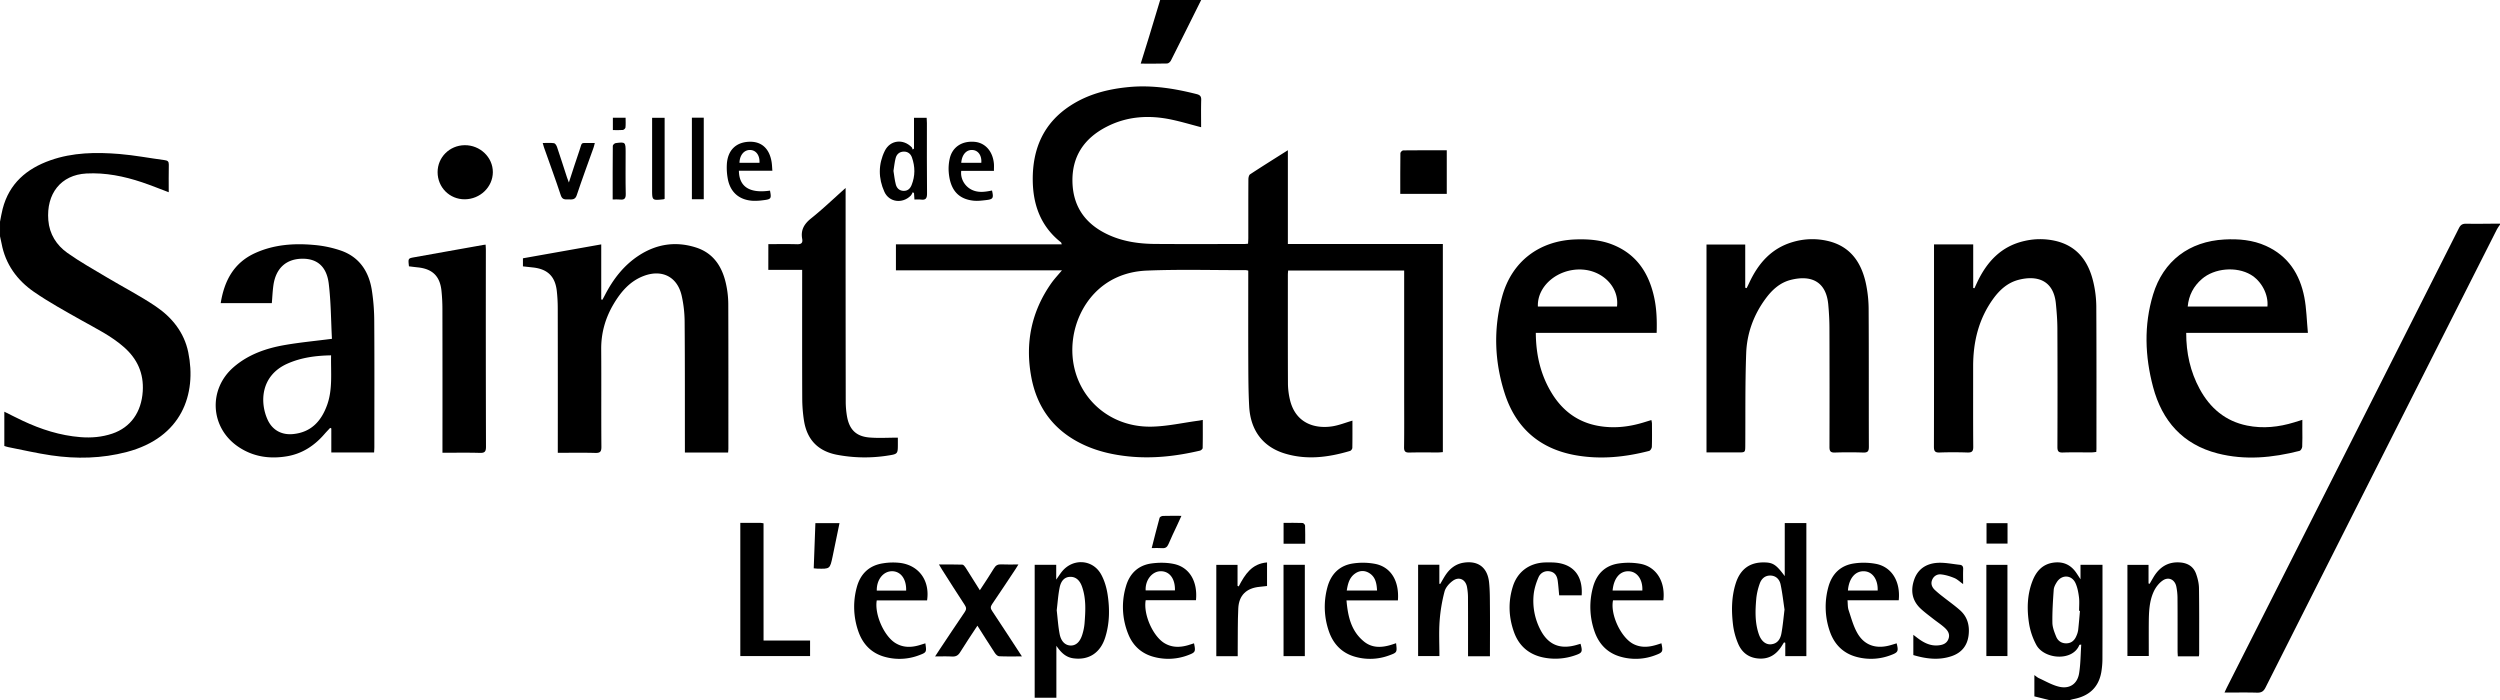
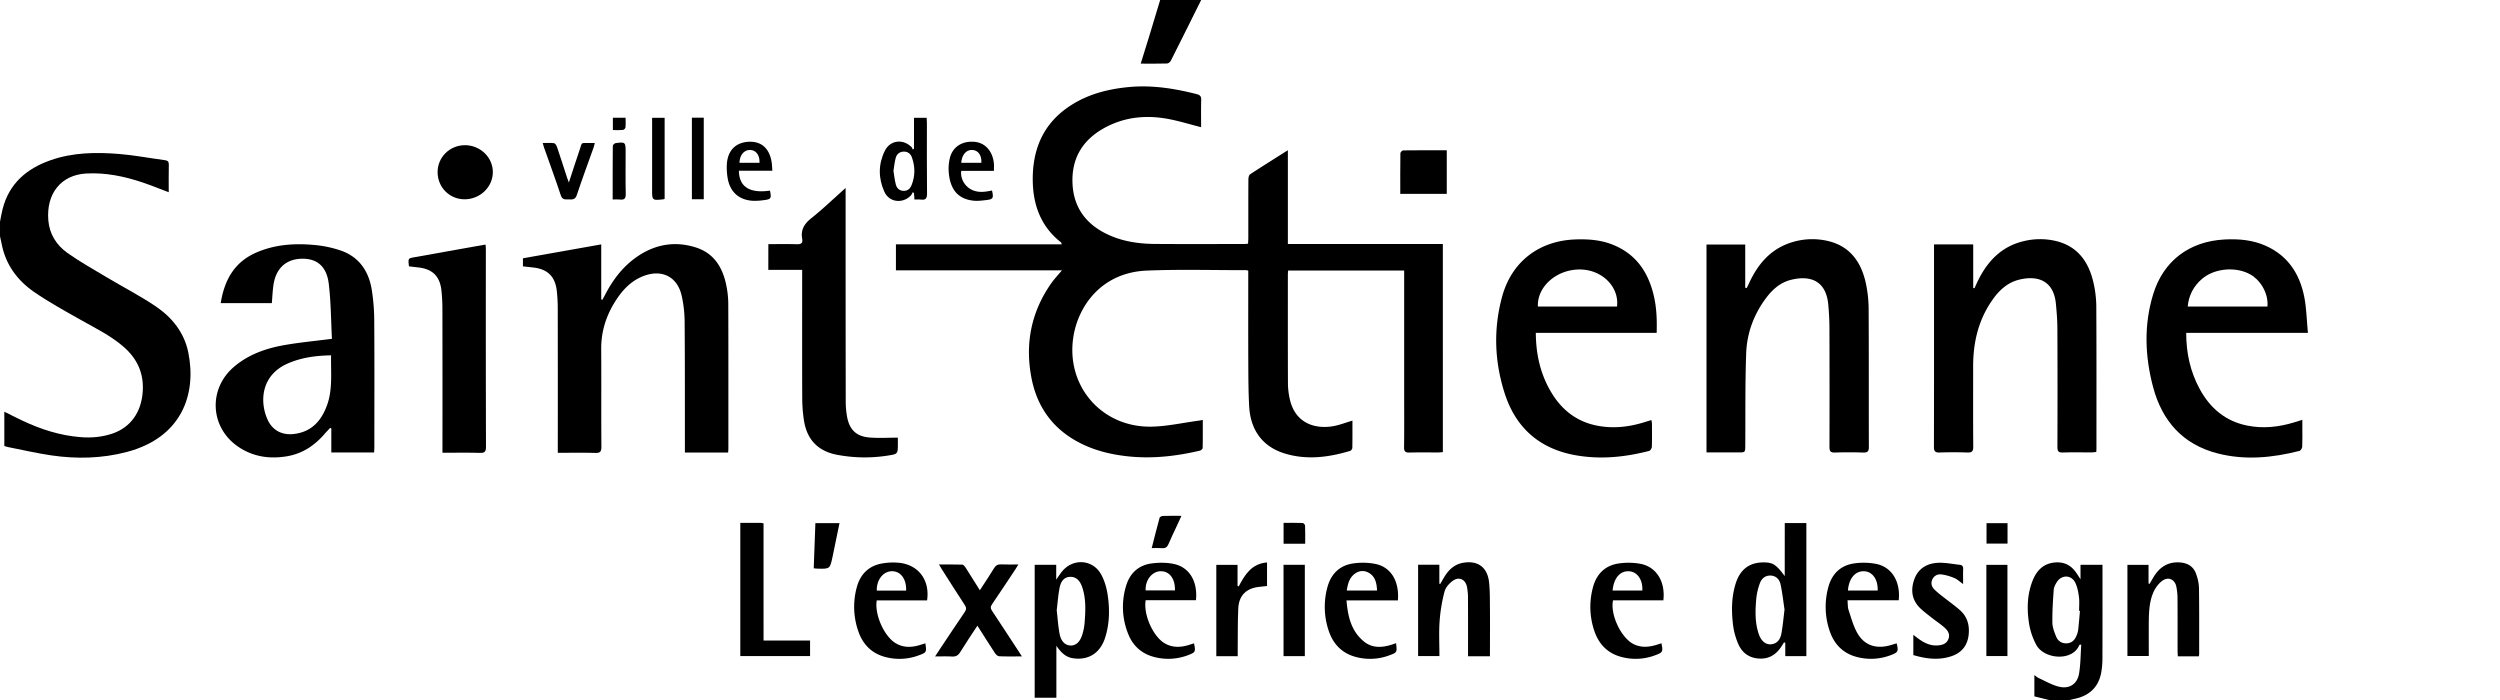
<svg xmlns="http://www.w3.org/2000/svg" id="Calque_1" data-name="Calque 1" viewBox="0 0 4001.98 1120.87">
  <path d="M210.83,2062.75c23.92,16.48,49.58,30.51,74.91,44.84,23.78,13.45,48.47,25.33,69.17,43.65,21.22,18.79,31.66,41.81,29.84,70.56-2.11,33.18-19.22,57.73-48.79,67.71-16.5,5.57-33.53,7-50.87,5.62-32.61-2.58-63.16-12.4-92.56-26.24-9.76-4.6-19.36-9.54-29.37-14.49v54.88c2.22.66,4.17,1.41,6.19,1.8,23,4.51,45.78,9.86,68.9,13.23,40.53,5.93,81,5.08,120.89-5.42,88.14-23.2,112.24-92.56,98.43-159.7-6.53-31.7-26-55.83-52.1-73.45-24.92-16.86-51.89-30.67-77.78-46.14-21.4-12.78-43.28-25-63.57-39.38-17.47-12.41-28.74-30.09-30.54-52.35-3.44-42.37,20.07-72.6,60.95-74.78,30.57-1.63,60.1,4.37,88.91,14,14.2,4.77,28.1,10.43,42.91,16,0-15.07-.21-29.59.11-44.09.11-5.08-1.78-6.67-6.55-7.3-24.24-3.2-48.33-7.86-72.66-9.86-37.24-3-74.47-2.57-110.4,10.11-38.13,13.46-65.9,37.19-76.38,77.77-1.74,6.75-2.83,13.67-4.23,20.5v23.45c.83,3.76,1.77,7.5,2.47,11.28C164.89,2018.38,183.67,2044,210.83,2062.75Z" transform="translate(-156.24 -1595.36)" />
-   <path d="M4104.34,1953.49c-5.91-.1-9,1.47-11.86,7.07Q3907,2328.09,3721.21,2695.43c-1.25,2.47-2.36,5-4,8.57,18.14,0,35-.32,51.92.16,6.86.19,10.51-1.81,13.73-8.21q185-366.85,370.43-733.47a76.9,76.9,0,0,1,5-7.57v-1.56C4140.27,1953.44,4122.3,1953.79,4104.34,1953.49Z" transform="translate(-156.24 -1595.36)" />
  <path d="M3519.8,2672.35a130.92,130.92,0,0,0,2-24.07c.18-46.86.09-93.73.09-140.6v-8.16H3486.7v23.15c-3-4.66-4.81-7.47-6.68-10.22-8.31-12.25-19.68-18.09-34.63-16.66-18.7,1.79-29.31,13.45-35.63,29.73-8.6,22.21-9,45.47-5.34,68.5a108.6,108.6,0,0,0,11.46,33.53c12.43,23.33,58.39,27.09,69,.19.09-.23.88-.18,3-.56-1.06,15.58-1,30.92-3.4,45.88-2.7,16.93-15,25.5-31.79,21.66-11.35-2.58-21.85-8.92-32.65-13.77-2.36-1.06-4.35-2.94-7.2-4.92v34.07l24.69,6.13h31.26c2.46-.65,4.9-1.44,7.39-1.93C3499.73,2709.63,3515.19,2696.4,3519.8,2672.35Zm-36.88-68.11a35,35,0,0,1-2.73,8.9c-2.85,7.07-7.84,11.8-15.74,12.06s-13.86-3.72-16.7-10.69c-2.91-7.13-5.95-14.84-6.06-22.35-.27-17.57.89-35.2,2.13-52.75.29-4.17,2.61-8.49,4.93-12.15,7.87-12.46,23.79-11.86,29.92,1.55,3.17,6.93,4.6,14.87,5.58,22.51.91,7.17.19,14.54.19,21.83l1.39.06C3484.89,2583.56,3484.09,2593.92,3482.92,2604.24Z" transform="translate(-156.24 -1595.36)" />
  <path d="M1982.28,1697.21c14.8,0,28.57.21,42.32-.21,2.09-.06,5-2.55,6-4.65,16.3-32.26,32.35-64.64,48.46-97h-65.65c-5.93,19.61-11.8,39.24-17.78,58.83C1991.35,1668.26,1986.92,1682.28,1982.28,1697.21Z" transform="translate(-156.24 -1595.36)" />
  <path d="M2458.17,2319.64c2.52,0,5-.33,7.77-.52V1985.93H2217.85v-150.1c-21.1,13.36-40.92,25.73-60.45,38.56-1.89,1.25-2.72,5.28-2.74,8-.19,31.26-.11,62.53-.14,93.79,0,3-.26,6-.41,9.32-2.57.2-4.35.47-6.13.47-47.67,0-95.35.27-143-.11-24.86-.2-49.34-3.56-72.38-13.73-36.92-16.29-58.4-43.94-59.57-84.9s18.3-70.06,54.08-88.65c33.11-17.2,68.21-19.35,104.11-11.82,15.93,3.34,31.56,8.06,47.76,12.27,0-14.47-.3-29,.14-43.61.18-5.84-1.86-8-7.36-9.43-35.53-9-71.35-14.75-108.16-11.29-33.58,3.15-65.63,11.28-94.22,30-42.72,27.91-60.23,68.88-59.93,118.45.25,39.9,12.74,74.64,45.22,100.19.48.38.54,1.29,1.27,3.16H1590.43v41.63h265.75c-6.27,7.52-12,13.54-16.8,20.28-32.12,45.59-42.4,96-32.23,150.62,9.57,51.32,38.37,87.89,86.07,109.36,22.29,10,45.84,15.16,70,17.62,38.53,3.93,76.39-.46,113.87-9.26,1.76-.41,4.34-2.71,4.37-4.18.33-14.76.2-29.53.2-45-3,.53-5,1-7,1.23-25.22,3.35-50.41,9.16-75.68,9.54-78.57,1.19-135.76-64-124.81-141.68,7.09-50.26,44.57-105.15,118-108.15,52.8-2.16,105.75-.61,158.63-.68a21.66,21.66,0,0,1,3.64.74V2038c0,46.63-.14,93.26.06,139.89.1,22.65.18,45.33,1.41,67.94,2.12,38.75,22.1,64.87,57.06,75.52,35.24,10.73,70,6.11,104.49-4.16,1.59-.47,3.54-3.17,3.58-4.87.28-14.54.16-29.09.16-43.62-11.18,3.24-21.64,7.53-32.52,9.18-28.62,4.32-59.21-5.57-67.7-43.42a116.92,116.92,0,0,1-3-24.7c-.26-58.09-.15-116.19-.14-174.28,0-2.28.26-4.56.41-7h185.77V2227.5c0,27.88.24,55.76-.16,83.63-.11,7.07,2.19,8.86,8.89,8.67C2427.94,2319.36,2443.06,2319.68,2458.17,2319.64Z" transform="translate(-156.24 -1595.36)" />
  <path d="M1318.63,2050.84c-5.9-27.85-19.72-50.15-48.28-59.29-32.13-10.28-62.86-5.72-91.15,12.63-24.46,15.86-41.58,38.27-54.79,63.91-1.23,2.39-2.54,4.73-3.82,7.08l-1.89-.42v-88.19l-125.34,22.27v12.93l16,1.75c23.53,2.56,35.64,14.34,38.23,37.87a253.23,253.23,0,0,1,1.49,27.26q.18,111,.07,222v9.57c20.71,0,40.22-.35,59.71.18,7.66.21,10.17-1.51,10.1-9.76-.42-52.1.06-104.21-.32-156.31-.19-26.32,6.82-50.41,20.15-72.73,11.68-19.56,26.23-36.47,48.4-44.68,29.12-10.77,53.41,1.69,60.26,31.8a195.88,195.88,0,0,1,4.75,41.73c.54,66.69.34,133.39.41,200.08v9.21h69.21c.16-2.48.4-4.51.4-6.53,0-77.12.12-154.23-.16-231.34A153,153,0,0,0,1318.63,2050.84Z" transform="translate(-156.24 -1595.36)" />
  <path d="M3507.34,2047.36c-7.76-33.5-25.73-58.41-61.3-66.5a110.22,110.22,0,0,0-48.79.19c-37.58,8.36-60.58,33.43-76.23,66.85-1.38,2.93-2.71,5.89-4.07,8.83l-2-.35v-69.83h-62.75v84c0,80,.09,159.92-.15,239.88,0,7.11,1.8,9.55,9.11,9.29,14.82-.53,29.69-.49,44.53,0,7,.22,9.38-1.73,9.32-9.09-.33-43-.13-85.95-.17-128.92,0-39.24,8.85-75.87,32.15-108.08,10.27-14.19,23.07-25.78,40.48-30.31,29.3-7.63,56.05.18,59.8,37.91,1.31,13.19,2.36,26.47,2.42,39.72q.42,94.93.05,189.87c0,6.71,1.57,9.14,8.64,8.91,15.35-.52,30.73-.13,46.1-.2,2.46,0,4.92-.44,7.47-.68.12-2.44.27-4,.27-5.51,0-75.8.2-151.59-.23-227.38A177.75,177.75,0,0,0,3507.34,2047.36Z" transform="translate(-156.24 -1595.36)" />
  <path d="M3084.79,2120.16q.33,95.33.05,190.64c0,6.66,1.53,9.2,8.64,9,15.08-.52,30.21-.51,45.3,0,7.21.24,9.16-2,9.13-9.22-.26-73.18.08-146.37-.36-219.55a203.42,203.42,0,0,0-4.54-42.56c-7.49-33.79-25.3-59.24-61.24-67.47a109.36,109.36,0,0,0-55.58,1.76c-34.41,10-55.42,34.35-69.91,65.61-1.28,2.78-2.68,5.5-4,8.24l-2.29-.67v-69.18h-62V2319.6c17.32,0,33.94,0,50.57,0,11.49,0,11.44,0,11.52-11.24.34-49.21-.34-98.46,1.45-147.62,1.15-31.68,11.87-61.16,30.85-87,10.36-14.14,23-25.9,40.47-30.32,32.33-8.2,56.63,2.18,60.06,39.39C3084.05,2095.18,3084.75,2107.69,3084.79,2120.16Z" transform="translate(-156.24 -1595.36)" />
  <path d="M751.39,2059.38c-4.76-29.4-19.81-52.31-48.79-62.65a179.46,179.46,0,0,0-44-9.28c-32.18-2.88-64.09-.57-94.06,13.09-34.13,15.57-49.28,44.38-55,80.11h81.84c.85-9.94,1.21-19.31,2.52-28.55,3.83-27,20-42,45.42-42.56,24.17-.54,39.8,12.06,43.18,39.95,3.55,29.33,3.57,59.08,5.11,88.25-26.82,3.45-51.16,5.72-75.18,9.88-30,5.19-58.54,15-82.13,35.4-41.37,35.79-37.58,97.48,7.82,127.83,23.5,15.71,49.54,19.52,77,15,24.44-4,44-16.69,60.06-35.15,3.09-3.55,6.37-6.94,9.57-10.4l1.85.84v38.5h68.52c.14-3.3.38-6.11.38-8.92,0-66.95.26-133.9-.17-200.85A329.4,329.4,0,0,0,751.39,2059.38Zm-71.45,184.13c-9.25,25.8-25.46,43.86-54.58,46.71-18,1.75-32.91-6.11-40.6-22.72-12.71-27.44-11.89-71,32.07-90.24,21.8-9.54,44.7-12.64,69.41-13.06C685.66,2191.68,689,2218.12,679.94,2243.51Z" transform="translate(-156.24 -1595.36)" />
  <path d="M2677.89,2324c39.92,7.2,79.36,3.27,118.31-6.84,1.94-.5,4.24-4.26,4.32-6.58.42-12.49.23-25,.16-37.51a33.7,33.7,0,0,0-.93-5.3c-4.33,1.33-8,2.45-11.73,3.6-24.51,7.62-49.52,10.29-74.79,5.44-31.69-6.08-55.56-24-72.42-51.21-18.3-29.52-25.83-62-26.06-97.38H2808.2c.62-19.86,0-38.77-4.11-57.38-8.51-38.59-28.18-68.62-66.28-83.81-19.21-7.67-39.39-9.14-59.87-8.38-58.13,2.15-101.9,35.62-117.17,91.75-14.07,51.76-12.19,103.78,4.19,154.72C2582.67,2280.17,2620.58,2313.61,2677.89,2324Zm10-297.17c34.22,1.34,60.66,28.67,56.83,59.22H2618.07C2616.71,2053.14,2649.83,2025.28,2687.9,2026.78Z" transform="translate(-156.24 -1595.36)" />
  <path d="M3845,2071.23c-7.18-36.87-25.79-66.16-61.39-82.24-21.18-9.57-43.61-11.48-66.46-10.27-56.35,3-97.94,34.28-114.28,88.13-14.89,49.08-13.06,98.87,0,148,14.41,54.36,47.54,92,103.32,106.33,43.94,11.29,87.8,7,131.21-4.08,1.91-.49,4.08-4.33,4.21-6.71.49-9.35.2-18.74.2-28.12v-14.85l-12.91,4c-24.77,7.64-50,10.35-75.53,5.17-34.68-7-59.26-27.91-75.88-58.55-15.05-27.73-21.61-57.55-21.59-89.8H3850.7C3848.8,2108.25,3848.51,2089.42,3845,2071.23Zm-59,14.84h-127.7c1.71-18.17,9.43-32.59,22.63-44.06,20.18-17.54,55.33-20.46,78.37-6.88C3776.38,2045.25,3787.78,2066.68,3785.93,2086.07Z" transform="translate(-156.24 -1595.36)" />
  <path d="M1386.15,2027.4h54.19v10.23c0,65.09-.14,130.18.12,195.28a234.78,234.78,0,0,0,2.78,35.73q7.3,46,53,54.75a236.92,236.92,0,0,0,81.56,1.2c15.79-2.43,15.74-2.72,15.72-19.1v-9.55c-16,0-30.89,1-45.53-.24-20.94-1.77-31.85-12.33-35.72-33a141.75,141.75,0,0,1-2.19-25.62q-.25-165.21-.19-330.41v-10.43c-19.45,17.31-36.54,33.79-55,48.51-11.31,9-17.13,18.72-14.51,33,1.3,7.1-2.06,8.77-8.73,8.57-15-.47-30.06-.15-45.45-.15Z" transform="translate(-156.24 -1595.36)" />
  <path d="M933.61,1987c-1.93.24-2.93.31-3.91.48q-55.28,9.85-110.53,19.75c-9.72,1.75-9.7,1.9-8.28,14.47,5,.6,9.61,1.21,14.26,1.69,23.29,2.41,35.29,14,37.77,37.21a280.47,280.47,0,0,1,1.53,28.83q.18,110.53.07,221.08v9.63c20.71,0,40.21-.4,59.68.2,7.93.24,10-1.94,10-9.91q-.42-157.42-.2-314.84C934,1992.89,933.77,1990.15,933.61,1987Z" transform="translate(-156.24 -1595.36)" />
  <path d="M1918.69,2514.49c-13.38-23.7-44.38-25.64-61.9-4.88-3.06,3.63-5.57,7.73-9.77,13.62v-23.79h-34.47V2712.3h34.73v-83.14c7.14,10.35,14.67,18.35,27.35,20.05,24.51,3.29,43.11-8.68,50.89-33.63,7-22.29,7.29-45.27,3.86-68C1927.67,2536.2,1924.29,2524.41,1918.69,2514.49Zm-26.33,79a83.49,83.49,0,0,1-3.54,17.53c-3.7,12.12-10.37,18-19,17.67-8.35-.35-15-6.41-17.32-18.4-2.41-12.44-3.17-25.2-4.68-38,1.49-12.16,2.26-24.39,4.66-36.3,2.33-11.54,8.32-16.83,16.39-17.2,8.92-.42,15.7,4.8,19.57,16C1895.09,2553.87,1893.93,2573.7,1892.36,2593.44Z" transform="translate(-156.24 -1595.36)" />
  <path d="M3013.22,2517.6c-13.21-17.94-18.57-21.52-31.73-21.92-23.89-.73-39.59,10.48-46.92,34.2-6.74,21.8-6.79,44.24-4,66.56a112.67,112.67,0,0,0,8,29.16c6.21,14.84,17.82,23.33,34.41,24,16,.67,27.22-7.09,35.43-20.12l3.69-5.86,2,.77v21.3h33.75v-213h-34.58Zm-5.36,92c-1.66,8.82-6.3,16.21-16.58,17.15-8.41.76-15.72-5.14-19.53-16.13-6.54-18.88-5.75-38.44-4-57.88a101.48,101.48,0,0,1,5.27-22.63c2.65-7.9,8.18-13.53,17.2-13.4s14.67,6.16,16.37,14.23c2.88,13.63,4.39,27.55,6.3,40.22C3011.17,2585,3010.15,2597.42,3007.86,2609.61Z" transform="translate(-156.24 -1595.36)" />
  <path d="M2541.32,2566.94c-.11-13,0-26.09-1.34-39-2.41-24-17.36-35.45-40.68-31.85-12.91,2-22.31,9.52-29.32,20.2-2.92,4.47-5.45,9.19-8.17,13.8l-1.47-.25v-30.48h-34v146.27h34.12c0-19-1-37.57.3-55.93a259.73,259.73,0,0,1,7.88-47.41c1.72-6.58,7.63-13.2,13.41-17.31,9.72-6.93,19.88-2.27,22.43,9.4a94.8,94.8,0,0,1,1.7,19.36c.17,27.88.08,55.75.09,83.63v8.53h35.06v-8.61C2541.38,2613.83,2541.52,2590.38,2541.32,2566.94Z" transform="translate(-156.24 -1595.36)" />
  <path d="M3671.78,2514.09c-4.12-11.69-13.28-17.43-25.63-18.35-19.71-1.48-33.31,7.73-42.94,24.1-2,3.36-3.9,6.73-5.85,10.1l-1.76-.55v-29.84h-33.8v145.94H3596c0-18.16-.12-35.59,0-53,.16-17.22.65-34.62,8.06-50.47,3.13-6.71,8.38-13.45,14.44-17.53,9.23-6.21,19-1.45,21.48,9.4a95.45,95.45,0,0,1,2,20.13c.22,27.86.09,55.72.12,83.57,0,2.75.25,5.49.4,8.41h33.65a31,31,0,0,0,.5-3.67c0-35.15.21-70.3-.3-105.44C3676.25,2529.24,3674.33,2521.35,3671.78,2514.09Z" transform="translate(-156.24 -1595.36)" />
  <path d="M1744.39,2562.48c12.78-18.69,25.22-37.62,37.75-56.47,1.34-2,2.55-4.1,4.38-7.07-10.1,0-18.7.35-27.26-.12-5.57-.3-8.93,1.36-11.89,6.31-7,11.65-14.66,22.87-22.59,35.08-8-12.81-15.26-24.52-22.71-36.09-1.29-2-3.44-4.83-5.28-4.9-12.06-.44-24.15-.22-37.46-.22,2.21,3.69,3.59,6.11,5.08,8.45,12,18.86,24,37.79,36.27,56.5,2.68,4.08,2.73,6.93,0,11-13.37,19.55-26.4,39.32-39.55,59-2.4,3.61-4.76,7.25-8,12.24,10,0,18.53-.37,27,.13,6.14.36,9.88-1.59,13.18-7,8.62-14,17.94-27.67,27.57-42.37,9.73,15.28,18.68,29.58,27.94,43.67,1.52,2.31,4.35,5.16,6.69,5.27,11.63.54,23.29.25,36.63.25-16.58-25.38-32-49.17-47.68-72.73C1741.58,2569.32,1741.63,2566.53,1744.39,2562.48Z" transform="translate(-156.24 -1595.36)" />
  <path d="M1378.51,2526.87v-93.79a43,43,0,0,0-5.19-.73c-10.37,0-20.75,0-32,0v213.22H1453v-24.81h-74.47Z" transform="translate(-156.24 -1595.36)" />
  <path d="M1597.78,2496.54a98,98,0,0,0-27.94.56c-22.43,3.36-36.45,17.1-42.15,38.67a118.72,118.72,0,0,0,2.48,70c7.23,21.09,21.45,35.61,43.26,41.3a87.71,87.71,0,0,0,53.72-2.69c12.41-4.62,12.54-4.93,10.39-19.2-3.25,1-6.43,2-9.63,3-13.25,3.86-26.2,4.06-38.39-3.49-18.21-11.28-33.59-46-29.78-68.27h80.56C1644.94,2525.15,1627.73,2500.78,1597.78,2496.54Zm9,44.24h-47c-.38-17.62,10.5-31.15,24.73-31C1598.23,2510,1607.39,2522.33,1606.78,2540.78Z" transform="translate(-156.24 -1595.36)" />
  <path d="M2358.1,2498.11a105.69,105.69,0,0,0-34.78-.93c-22.45,2.9-36.49,16.86-42.25,38.47a119.32,119.32,0,0,0,2.09,69.28c7,21.08,21,35.94,42.78,41.89a87.39,87.39,0,0,0,53.75-2.19c13.14-4.76,13.11-4.82,11.38-19.62-3.51,1.13-6.87,2.35-10.3,3.29-14.45,4-28.65,4.06-40.86-5.79-20.69-16.69-26-40.15-28.21-66H2394C2396.39,2525.65,2383.05,2503.36,2358.1,2498.11Zm-46,42.62c1.72-10.6,4-20.6,13.26-27.18,7.14-5.07,15.22-5.47,22.71-.85,10.19,6.3,11.9,16.68,12.56,28Z" transform="translate(-156.24 -1595.36)" />
  <path d="M3159.94,2498.12a105.75,105.75,0,0,0-34.79-.95c-22.45,2.9-36.54,16.82-42.25,38.46a119.3,119.3,0,0,0,2.34,70c7.18,21.08,21.42,35.66,43.25,41.37a88.43,88.43,0,0,0,54.5-2.9c11.81-4.44,12.57-6.07,9.41-18.89-4.22,1.24-8.4,2.64-12.67,3.7-21,5.19-38.93-.76-49.86-19.43-6.69-11.41-10.17-24.79-14.42-37.51-1.55-4.66-1.17-10-1.74-15.7h82C3198.72,2526.54,3184.93,2503.39,3159.94,2498.12Zm2.1,42.52h-47.65c1.53-19.7,12-31.71,26.42-30.79C3153.89,2510.67,3162.66,2523.19,3162,2540.64Z" transform="translate(-156.24 -1595.36)" />
  <path d="M2782.72,2498a107.4,107.4,0,0,0-34.79-.7c-22.13,3-36,16.86-41.66,38.13a119.3,119.3,0,0,0,2.21,70c7,20.77,20.89,35.39,42.36,41.31a88,88,0,0,0,55.25-2.55c12.09-4.52,12.56-5.53,9.74-19.07-3.23,1-6.39,2.13-9.62,3-11.85,3.39-23.6,4-35-1.71-19.9-9.93-37.59-47.22-32.85-70h80.55C2822.43,2526.9,2808.06,2503.05,2782.72,2498Zm2.57,42.69h-47.62c1.89-20.14,12.09-31.79,26.54-30.82C2777.29,2510.72,2786.13,2523.43,2785.29,2540.67Z" transform="translate(-156.24 -1595.36)" />
  <path d="M2035.31,2498.14c-11.43-2.4-23.89-2.38-35.53-.84-21.38,2.83-35.17,16-41.13,36.66a115.31,115.31,0,0,0,3.71,76.5c7.49,18.74,21.42,31.34,41.05,36.48a88.71,88.71,0,0,0,55.21-3c11.28-4.31,11.79-5.48,9-18.77-3.18,1-6.3,2-9.46,3-13,3.76-25.7,4-37.73-3.16-18.55-11.05-34.22-46.25-30.15-68.85h80.47C2073.65,2526.05,2060.35,2503.41,2035.31,2498.14Zm-45.11,42.34c-.9-16.32,10.2-30.52,24-30.69,14.19-.17,23.41,11.92,22.88,30.69Z" transform="translate(-156.24 -1595.36)" />
-   <path d="M2619,2519.67c3.49-8.11,11.26-11.15,18.66-9.6,8.21,1.73,11.24,7.87,12.21,15.29,1,7.62,1.54,15.31,2.29,23h36c2.25-32.57-14.66-51.54-46.22-52.61-4.42-.15-8.86-.15-13.27,0-24.52,1.12-43.26,14.94-50.64,38.32-7.77,24.63-6.81,49.42,1.95,73.57,8.44,23.27,25.76,36.78,50,40.81a96,96,0,0,0,47-3.81c12.14-4.11,13-5.6,9.36-18.72-2.23.65-4.46,1.31-6.69,1.95-26.38,7.52-45.35-.49-57.77-24.81a100,100,0,0,1-10.57-56C2612.28,2537.8,2615.25,2528.35,2619,2519.67Z" transform="translate(-156.24 -1595.36)" />
  <path d="M3293.85,2572.23c-8.73-7.74-18.34-14.48-27.5-21.74a162.8,162.8,0,0,1-13.12-11c-4.3-4.23-6.49-9.57-4.12-15.64,2.48-6.35,8.11-9.61,14.2-9,7.28.71,14.58,3,21.41,5.81,4.64,1.88,8.48,5.73,14.07,9.68,0-8.92-.23-16.44.09-23.95.18-4.18-1.4-6.47-5.37-6.89-11.83-1.25-23.76-3.84-35.5-3.17-17.51,1-31.5,9.41-37.56,26.94s-3.45,33.52,10.5,46.51c6.26,5.83,13.21,10.92,19.94,16.21,5.92,4.66,12.29,8.8,17.9,13.8,5.38,4.8,9.53,10.66,6.45,18.57-3,7.7-9.85,9.65-17,10.18-12.4.93-22.69-4.51-32.25-11.69-2.09-1.57-4.15-3.18-6.9-5.29V2644c20.37,6,40.7,8.71,61.27,1.72,15.73-5.34,25-16.51,27.13-33C3309.49,2597.09,3305.92,2582.94,3293.85,2572.23Z" transform="translate(-156.24 -1595.36)" />
  <path d="M2139.17,2534.08l-1.88-.92v-33.61h-34v146.24h34.28c0-4.56,0-8.19,0-11.81.23-21.59-.15-43.21.9-64.76,1-21,13.13-32.48,34.16-34.49,4-.38,8.05-.88,11.87-1.31v-37.73C2159.91,2497.65,2149,2515.2,2139.17,2534.08Z" transform="translate(-156.24 -1595.36)" />
  <path d="M900,1827.78c-24.14.32-43.23,19.34-43.25,43.09,0,24.42,19.17,43.64,43.44,43.52,24.68-.13,44.91-19.68,45-43.48S924.66,1827.46,900,1827.78Z" transform="translate(-156.24 -1595.36)" />
  <path d="M1614,1908.67c1.54-1.53,2.34-3.8,3.48-5.73l1.9,1.66c.21,3,.42,6.08.69,10.16,3.64,0,7-.39,10.24.08,8,1.16,10-2.15,9.91-10-.41-37.49-.18-75-.2-112.47,0-2.78-.25-5.57-.39-8.49h-20.27v49.38l-2.16,1.45c-.48-1.2-.66-2.71-1.49-3.57-13.61-14-34.51-11.73-43.11,5.72-10.56,21.42-10.47,44-.61,65.62C1579.67,1919.3,1600.86,1921.81,1614,1908.67Zm-24-60.28c1.65-6.34,6.29-10.24,13.08-10.35,6.46-.1,11,3.58,13,9.42,5.2,14.71,5.29,29.55-.57,44.16-2.28,5.69-6.25,9.55-13,9.28s-10.73-4.43-12.26-10.25c-1.9-7.22-2.61-14.75-3.76-21.71C1587.67,1861.64,1588.27,1854.88,1590,1848.39Z" transform="translate(-156.24 -1595.36)" />
  <path d="M2210.94,2645.68H2245V2499.46h-34.1Z" transform="translate(-156.24 -1595.36)" />
  <path d="M2472.22,1905.69V1835.9c-23.6,0-46.69-.09-69.78.2-1.57,0-4.44,2.86-4.46,4.43-.3,21.54-.2,43.08-.2,65.16Z" transform="translate(-156.24 -1595.36)" />
  <path d="M3336,2645.57h33.73v-146H3336Z" transform="translate(-156.24 -1595.36)" />
  <path d="M1714.85,1916.63c6.63.68,13.48-.22,20.17-1,11-1.28,12-3.17,9.22-15.31-11.44,2.34-23,4.12-34-2-10.49-5.91-16.82-17.91-15.27-29.47h52.35c0-4.35.23-7.69,0-11-1.64-20.1-13.79-33.94-31-35.45-20.26-1.77-35.7,8.41-39.8,27a74,74,0,0,0-1.61,20.88C1677,1899,1690,1914.07,1714.85,1916.63Zm-1.13-81.09c8.8.93,14.34,9.21,13.38,20.45H1695C1696.09,1842.48,1703.59,1834.47,1713.72,1835.54Z" transform="translate(-156.24 -1595.36)" />
  <path d="M1378.61,1915.8c12.06-1.49,12.73-2.58,10.23-15.3-32.47,4.7-49.41-6-49.77-31.8h53.59c-.45-5.31-.54-9.68-1.23-14-3.51-21.72-16.27-33.15-35.94-32.42-21.14.78-34.26,13.57-35.7,35.72a98.26,98.26,0,0,0,1.29,22.52c3.77,22.46,18.48,35.31,41.2,36.32A99.51,99.51,0,0,0,1378.61,1915.8Zm-21-80.33c9.13.54,15.09,8.85,14.41,20.53H1340C1340.31,1843.35,1347.79,1834.88,1357.64,1835.47Z" transform="translate(-156.24 -1595.36)" />
  <path d="M1054,1908.16c2.5,7.55,7.55,6.34,12.84,6.44s10.18.66,12.63-6.7c8.54-25.62,17.93-51,27-76.42.73-2.06,1.14-4.24,1.93-7.24-3.4,0-5.7,0-8,0-15.63.25-11.74-2-16.51,11.71-5.73,16.39-10.89,33-17,51.56-1.55-4.23-2.32-6.13-3-8.07-5.32-16.3-10.51-32.64-16-48.87-.8-2.35-2.89-5.72-4.76-6-5.69-.79-11.57-.29-18.12-.29.92,3.24,1.32,5,1.91,6.63C1036,1856.67,1045.45,1882.28,1054,1908.16Z" transform="translate(-156.24 -1595.36)" />
  <path d="M1218.18,1914.42a10.38,10.38,0,0,0,2-.8V1783.94h-20.05v114.41C1200.12,1916.31,1200.12,1916.32,1218.18,1914.42Z" transform="translate(-156.24 -1595.36)" />
  <path d="M1282.81,1783.75h-19v130.56h19Z" transform="translate(-156.24 -1595.36)" />
  <path d="M1458.85,2505.12c2.72.25,4.26.48,5.8.52,20.1.51,20.19.52,24.37-19.13,3.76-17.68,7.32-35.41,11.09-53.76h-38.6C1460.62,2457,1459.75,2480.71,1458.85,2505.12Z" transform="translate(-156.24 -1595.36)" />
  <path d="M1148.68,1914.77c7,.8,9.42-1.58,9.25-9-.51-22.38-.19-44.77-.19-67.15,0-15.74-.46-16.26-16-14.17-1.74.23-4.52,2.86-4.53,4.4-.28,28.08-.21,56.15-.21,85.85C1141.53,1914.7,1145.15,1914.36,1148.68,1914.77Z" transform="translate(-156.24 -1595.36)" />
  <path d="M2026.82,2466.19c4.18-10.08,9.07-19.86,13.65-29.77,2.21-4.8,4.39-9.61,7-15.31-11,0-20.32-.16-29.67.14-1.86.06-4.91,1.55-5.3,3-4.35,15.73-8.28,31.58-12.6,48.48,6.1,0,11.27-.36,16.38.1C2021.75,2473.28,2024.69,2471.32,2026.82,2466.19Z" transform="translate(-156.24 -1595.36)" />
  <path d="M2241.46,2432.54c-10-.37-20.09-.2-30.48-.2v33.38h34.61c0-10,.17-19.52-.19-29C2245.34,2435.18,2242.88,2432.59,2241.46,2432.54Z" transform="translate(-156.24 -1595.36)" />
  <path d="M3336.25,2465.53h33.62v-32.68h-33.62Z" transform="translate(-156.24 -1595.36)" />
  <path d="M1153.36,1803.4c1.56-.16,4-2.47,4.15-4,.52-5.07.19-10.24.19-15.56h-20.38v19.74C1143.09,1803.59,1148.27,1803.91,1153.36,1803.4Z" transform="translate(-156.24 -1595.36)" />
</svg>